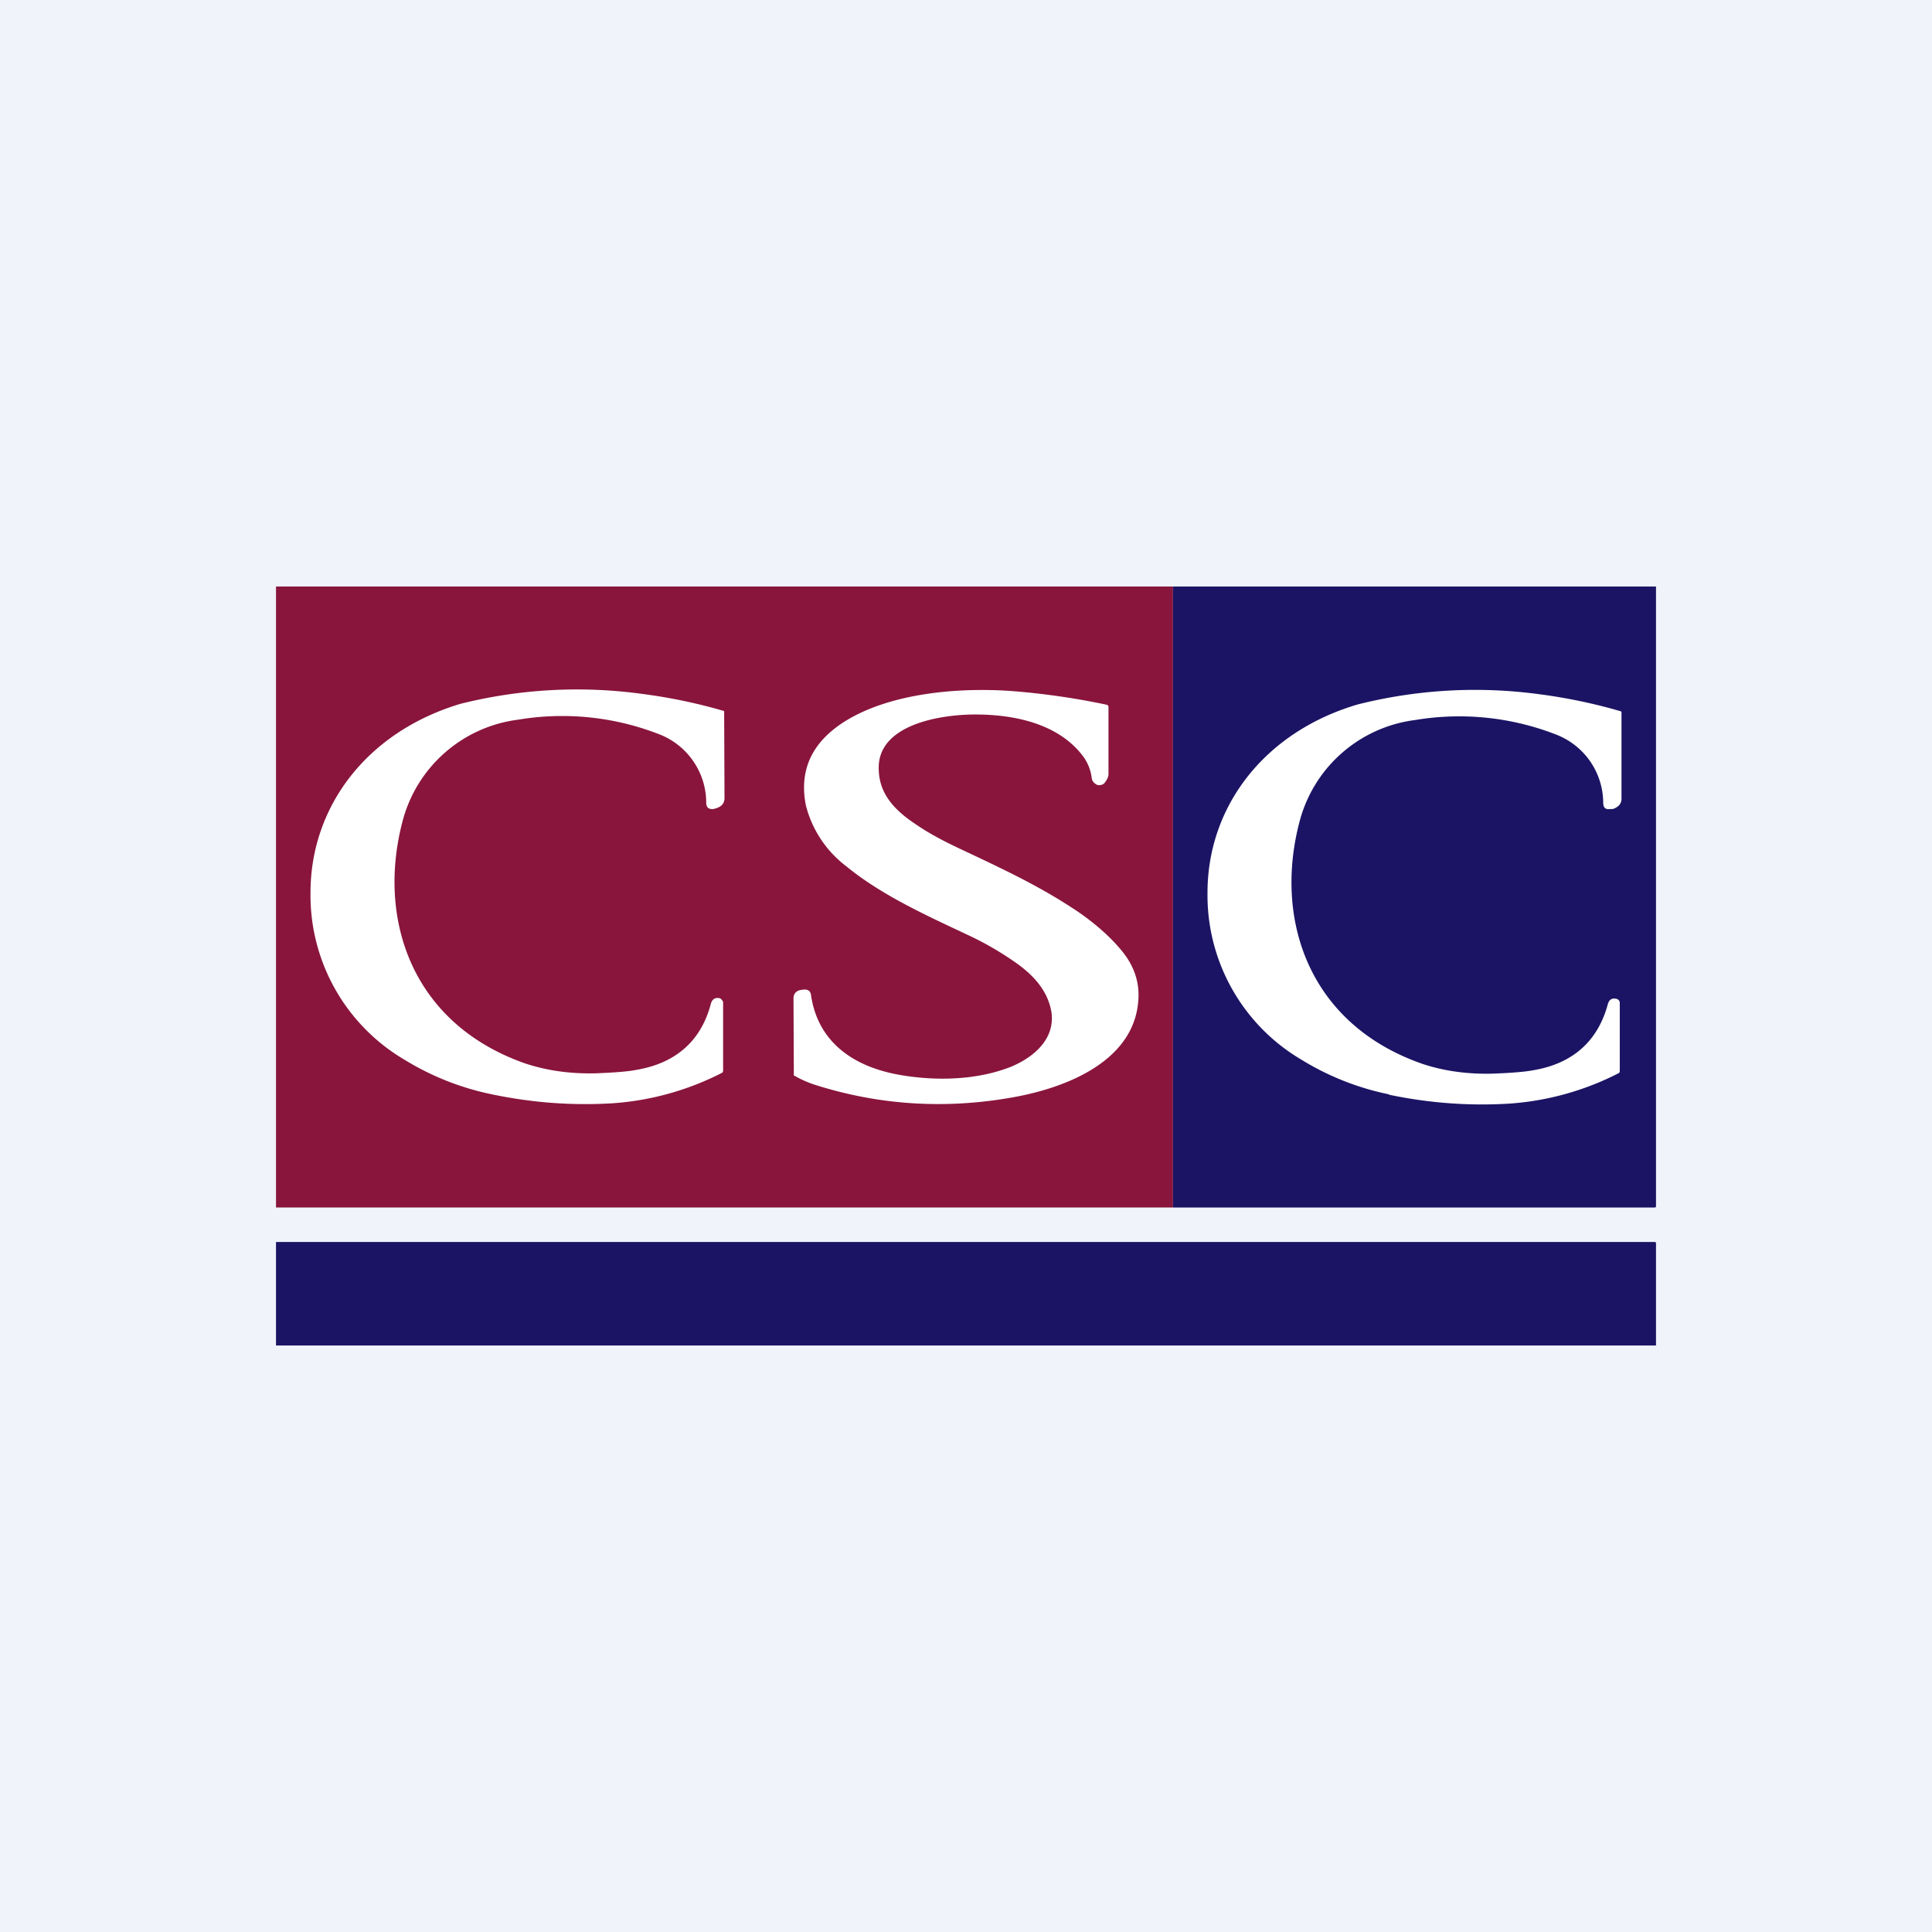
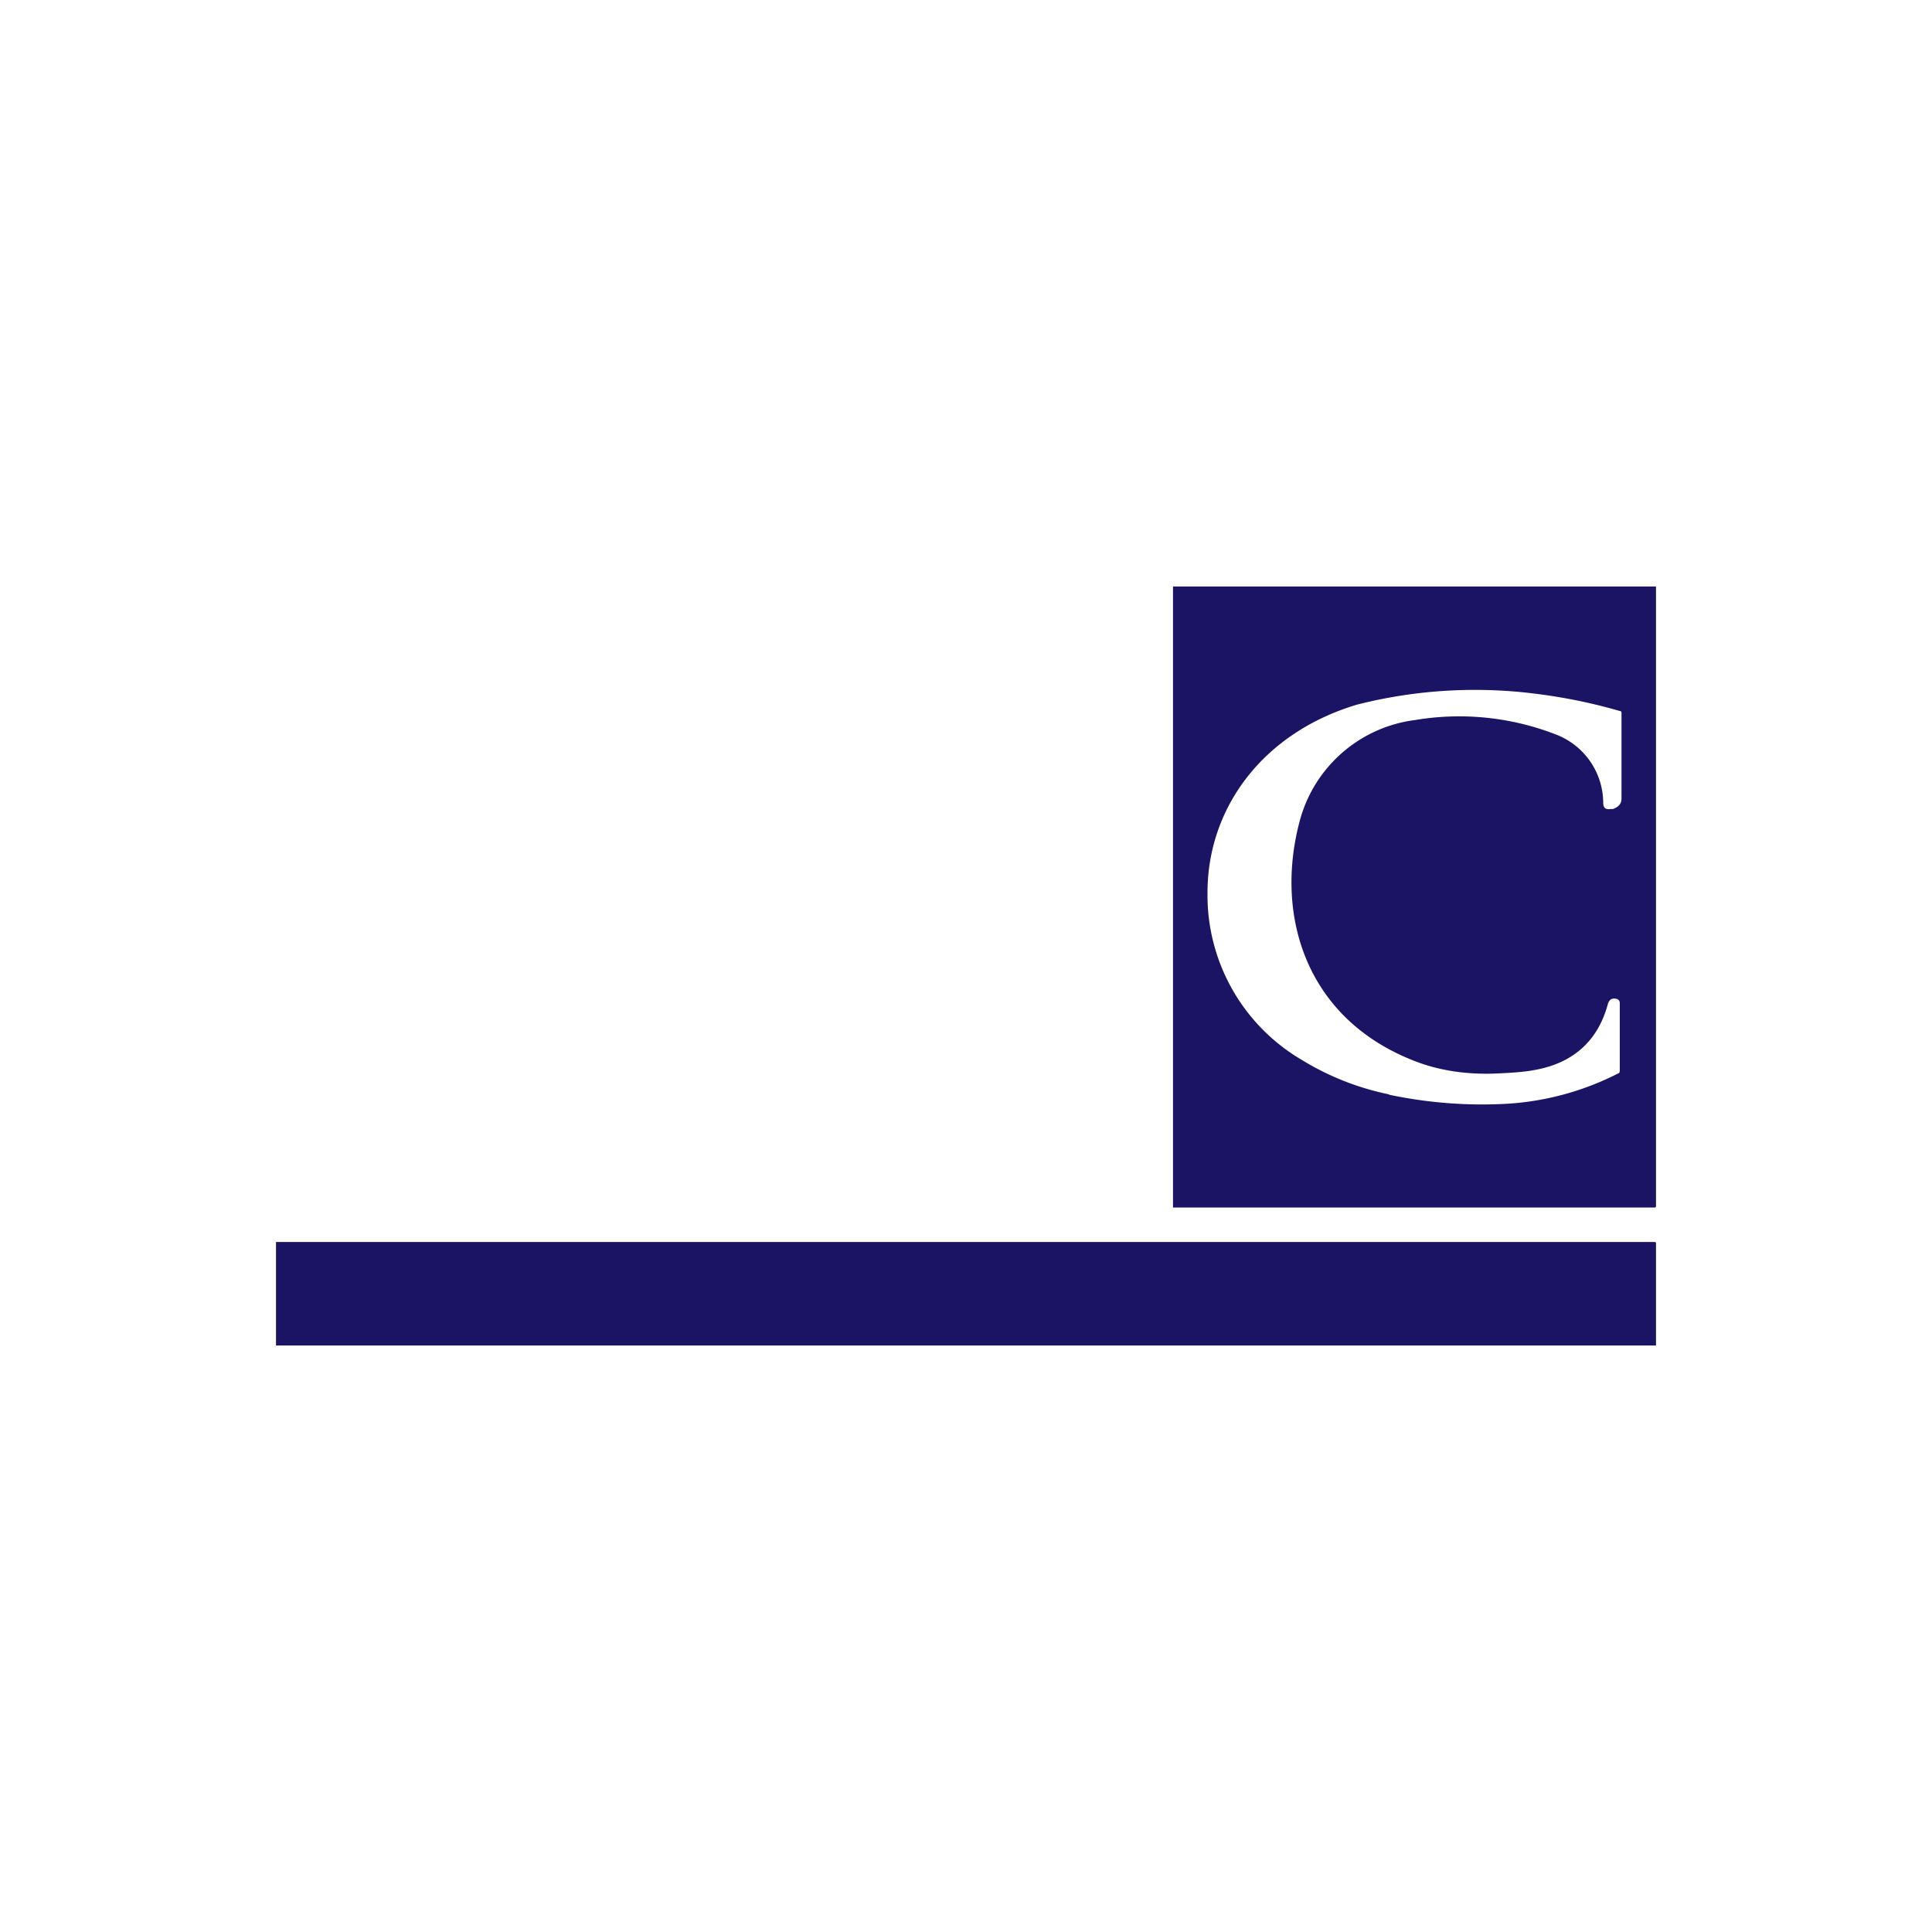
<svg xmlns="http://www.w3.org/2000/svg" width="56" height="56" viewBox="0 0 56 56">
-   <path fill="#F0F3FA" d="M0 0h56v56H0z" />
-   <path d="M34 17v18H8V17h26Z" fill="#89153C" />
  <path d="M48 17v17.96c0 .03-.01.04-.04.04H34V17h14Z" fill="#1B1464" />
  <path d="M14.26 31.72a7.84 7.84 0 0 1-2.53-1A5.53 5.53 0 0 1 9 25.9c-.01-2.52 1.64-4.69 4.35-5.5a13.9 13.9 0 0 1 5.24-.29 15.68 15.68 0 0 1 2.4.5v.02l.01 2.5c0 .15-.08.25-.25.3l-.07.02c-.14.01-.2-.04-.21-.17a2.13 2.13 0 0 0-1.37-2 7.73 7.73 0 0 0-4.08-.42 3.98 3.98 0 0 0-3.34 2.9c-.77 2.85.24 5.9 3.53 7.06.63.21 1.31.31 2.07.29.52-.02.92-.05 1.17-.1 1.18-.2 1.88-.88 2.15-1.9.03-.12.1-.2.24-.18.03 0 .06.02.08.05.02.02.04.05.04.08v1.97a.1.1 0 0 1-.02.06 8.18 8.18 0 0 1-3.2.89c-1.18.07-2.33-.02-3.48-.26ZM32.1 20.44l.02.01.01.03v1.96c0 .07-.04.16-.11.25a.18.18 0 0 1-.1.06.2.2 0 0 1-.12 0c-.11-.06-.15-.12-.16-.23a1.33 1.33 0 0 0-.27-.63c-.7-.9-1.93-1.18-3.1-1.18-1.04 0-2.81.3-2.8 1.55 0 .76.47 1.24 1.13 1.67.34.23.75.45 1.22.67 1.36.64 2.38 1.12 3.46 1.85.5.35.93.73 1.26 1.14.39.49.53 1.02.43 1.62-.25 1.57-2.04 2.32-3.63 2.6-1.97.35-3.9.22-5.76-.38a3.19 3.19 0 0 1-.57-.26.07.07 0 0 1 0-.04L23 28.94c0-.14.08-.23.24-.25h.01c.16-.03.25.03.26.17.2 1.32 1.19 2.06 2.59 2.3 1.05.18 2.24.15 3.23-.25.7-.3 1.24-.83 1.15-1.55-.1-.65-.54-1.12-1.1-1.5a9.18 9.18 0 0 0-1.2-.7c-1.27-.6-2.6-1.19-3.65-2.05a3.21 3.21 0 0 1-1.17-1.76c-.21-1.05.19-1.88 1.21-2.49 1.3-.77 3.21-.94 4.75-.83.9.07 1.83.2 2.77.4ZM40.26 31.72a7.82 7.82 0 0 1-2.53-1A5.53 5.53 0 0 1 35 25.9c-.01-2.51 1.64-4.68 4.35-5.48a13.9 13.9 0 0 1 5.25-.3 15.68 15.68 0 0 1 2.39.5l.01.03v2.5c0 .14-.08.24-.25.3h-.07c-.14.02-.2-.03-.21-.16a2.13 2.13 0 0 0-1.37-2 7.73 7.73 0 0 0-4.08-.42 3.98 3.98 0 0 0-3.34 2.9c-.77 2.84.23 5.9 3.53 7.06.62.21 1.31.31 2.06.29.53-.02.92-.05 1.18-.1 1.18-.2 1.87-.88 2.15-1.9.03-.12.1-.2.24-.17.03 0 .06.02.08.04.02.02.03.05.03.08v1.97a.1.1 0 0 1-.02.06 8.16 8.16 0 0 1-3.2.89c-1.17.07-2.33-.02-3.47-.26Z" fill="#fff" />
  <path d="M48 39H8v-3h39.96c.03 0 .04.01.04.04V39Z" fill="#1B1464" />
</svg>